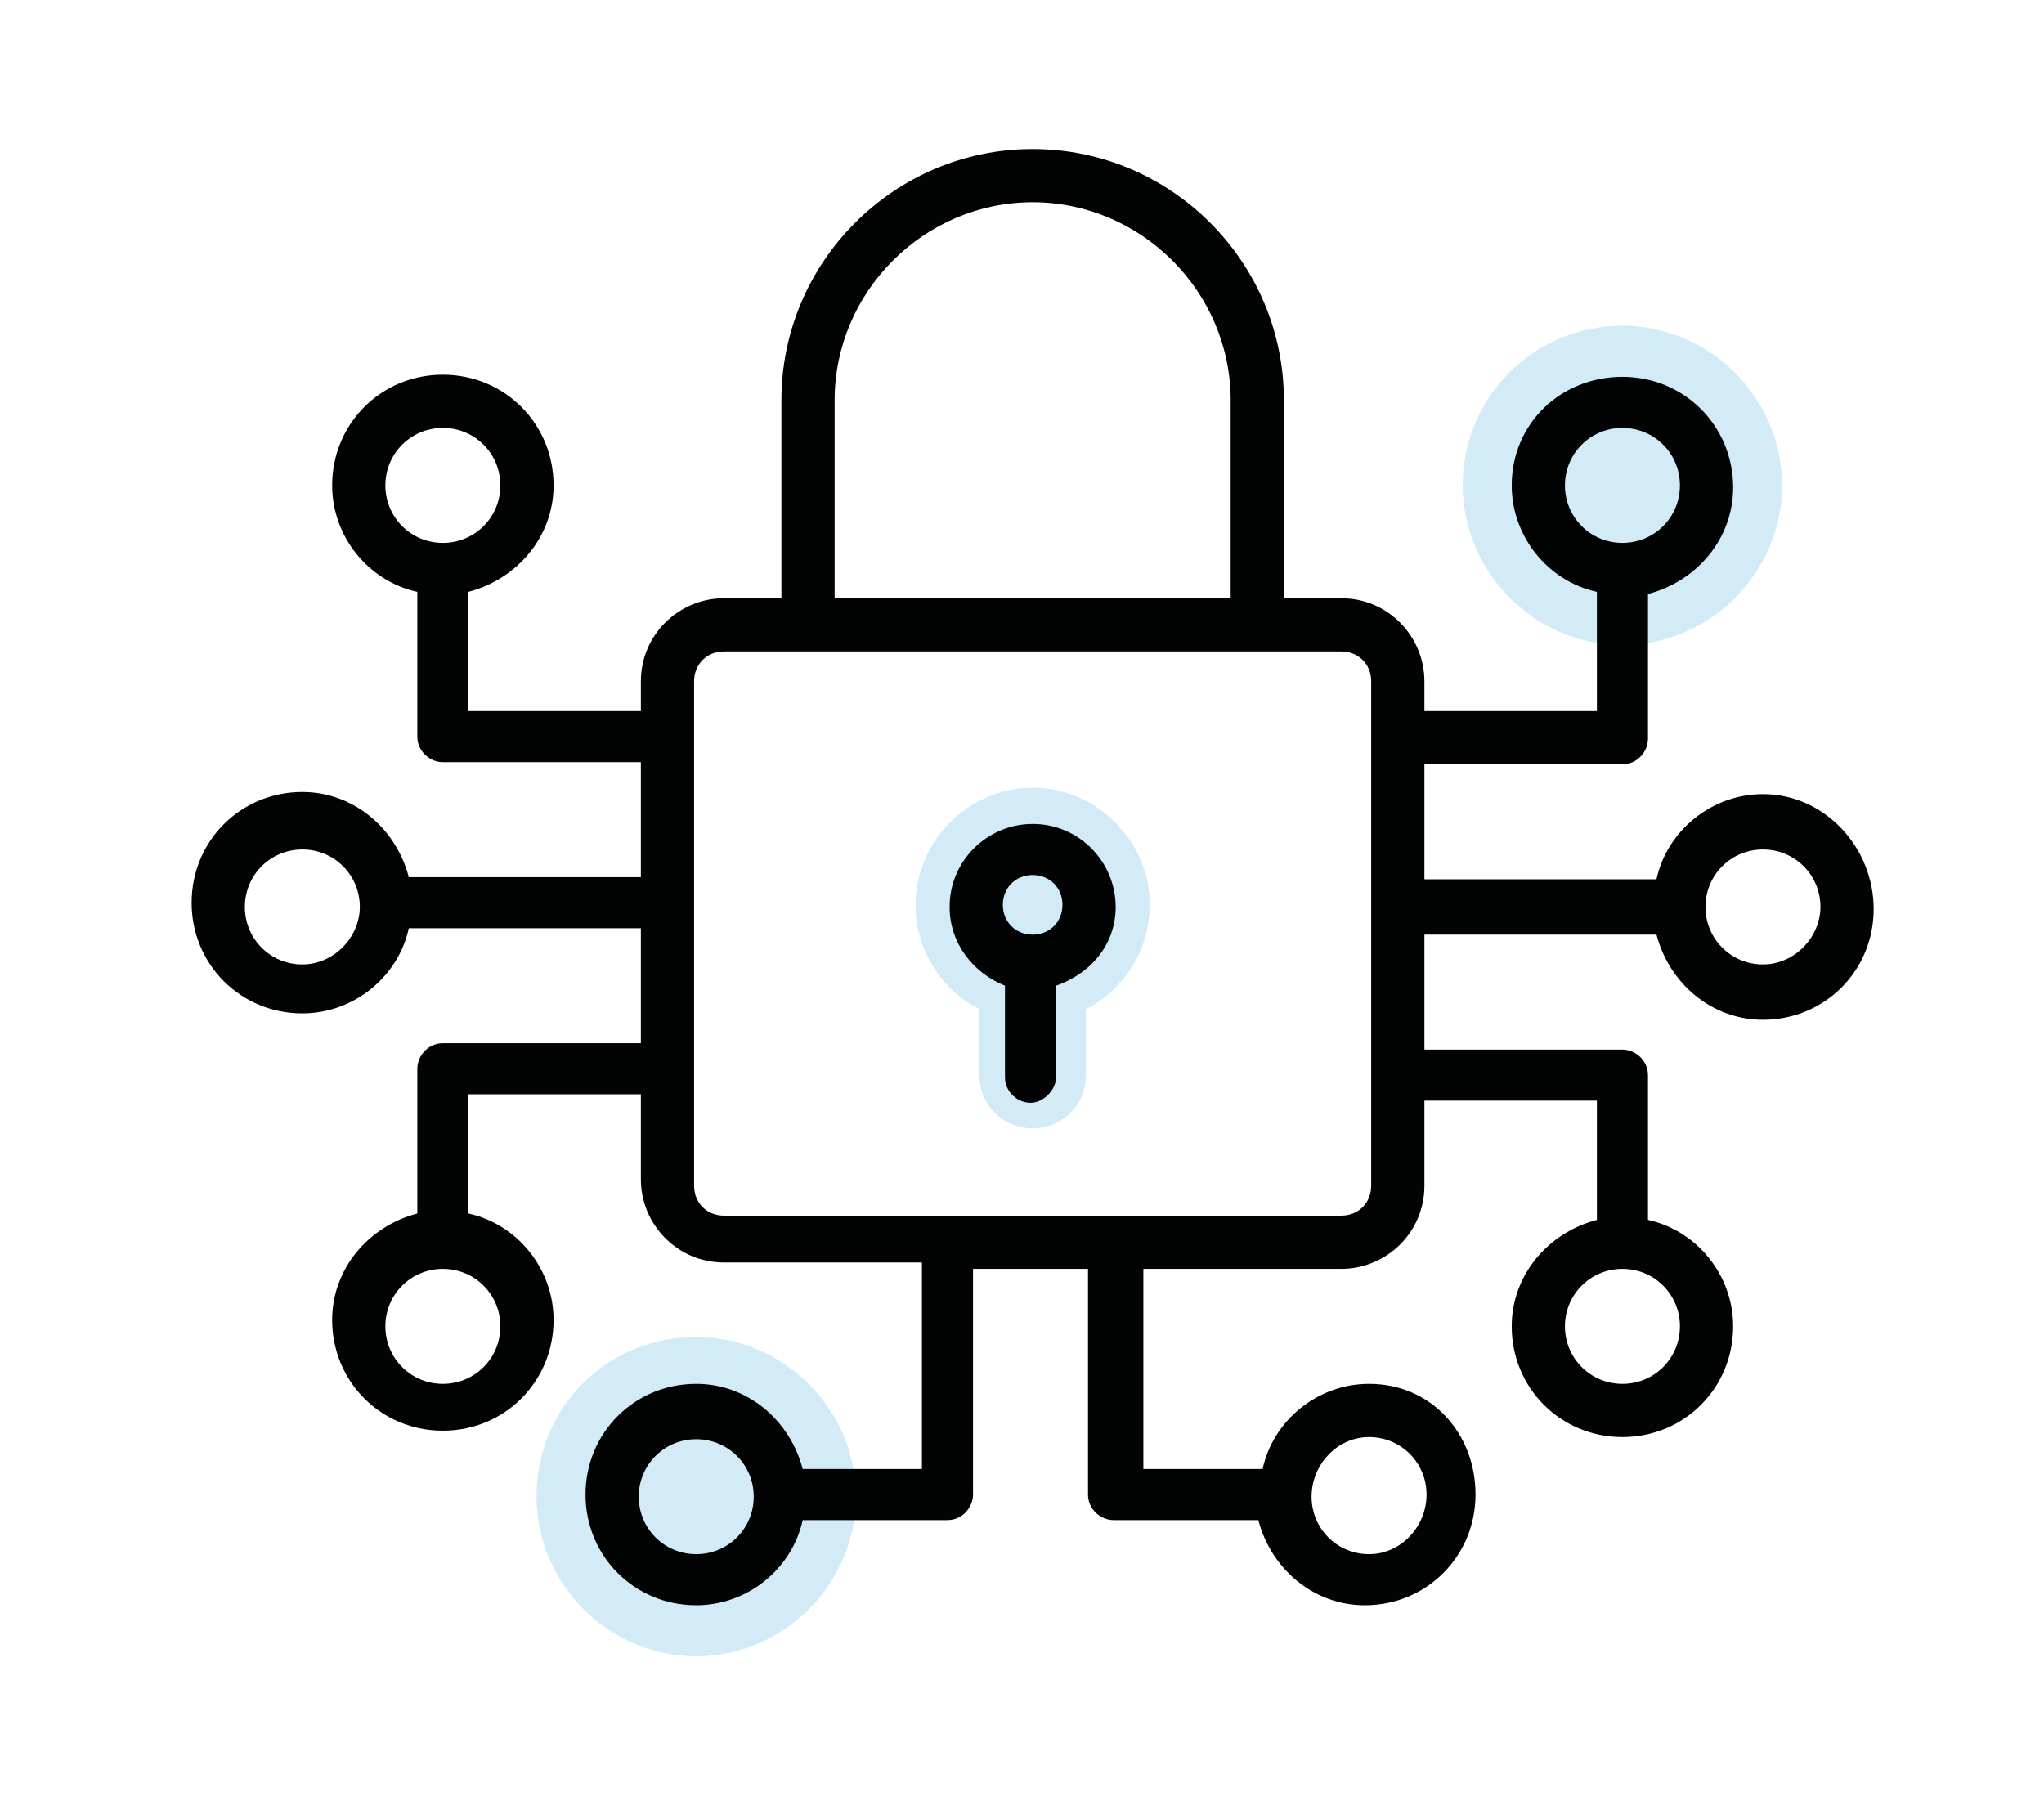
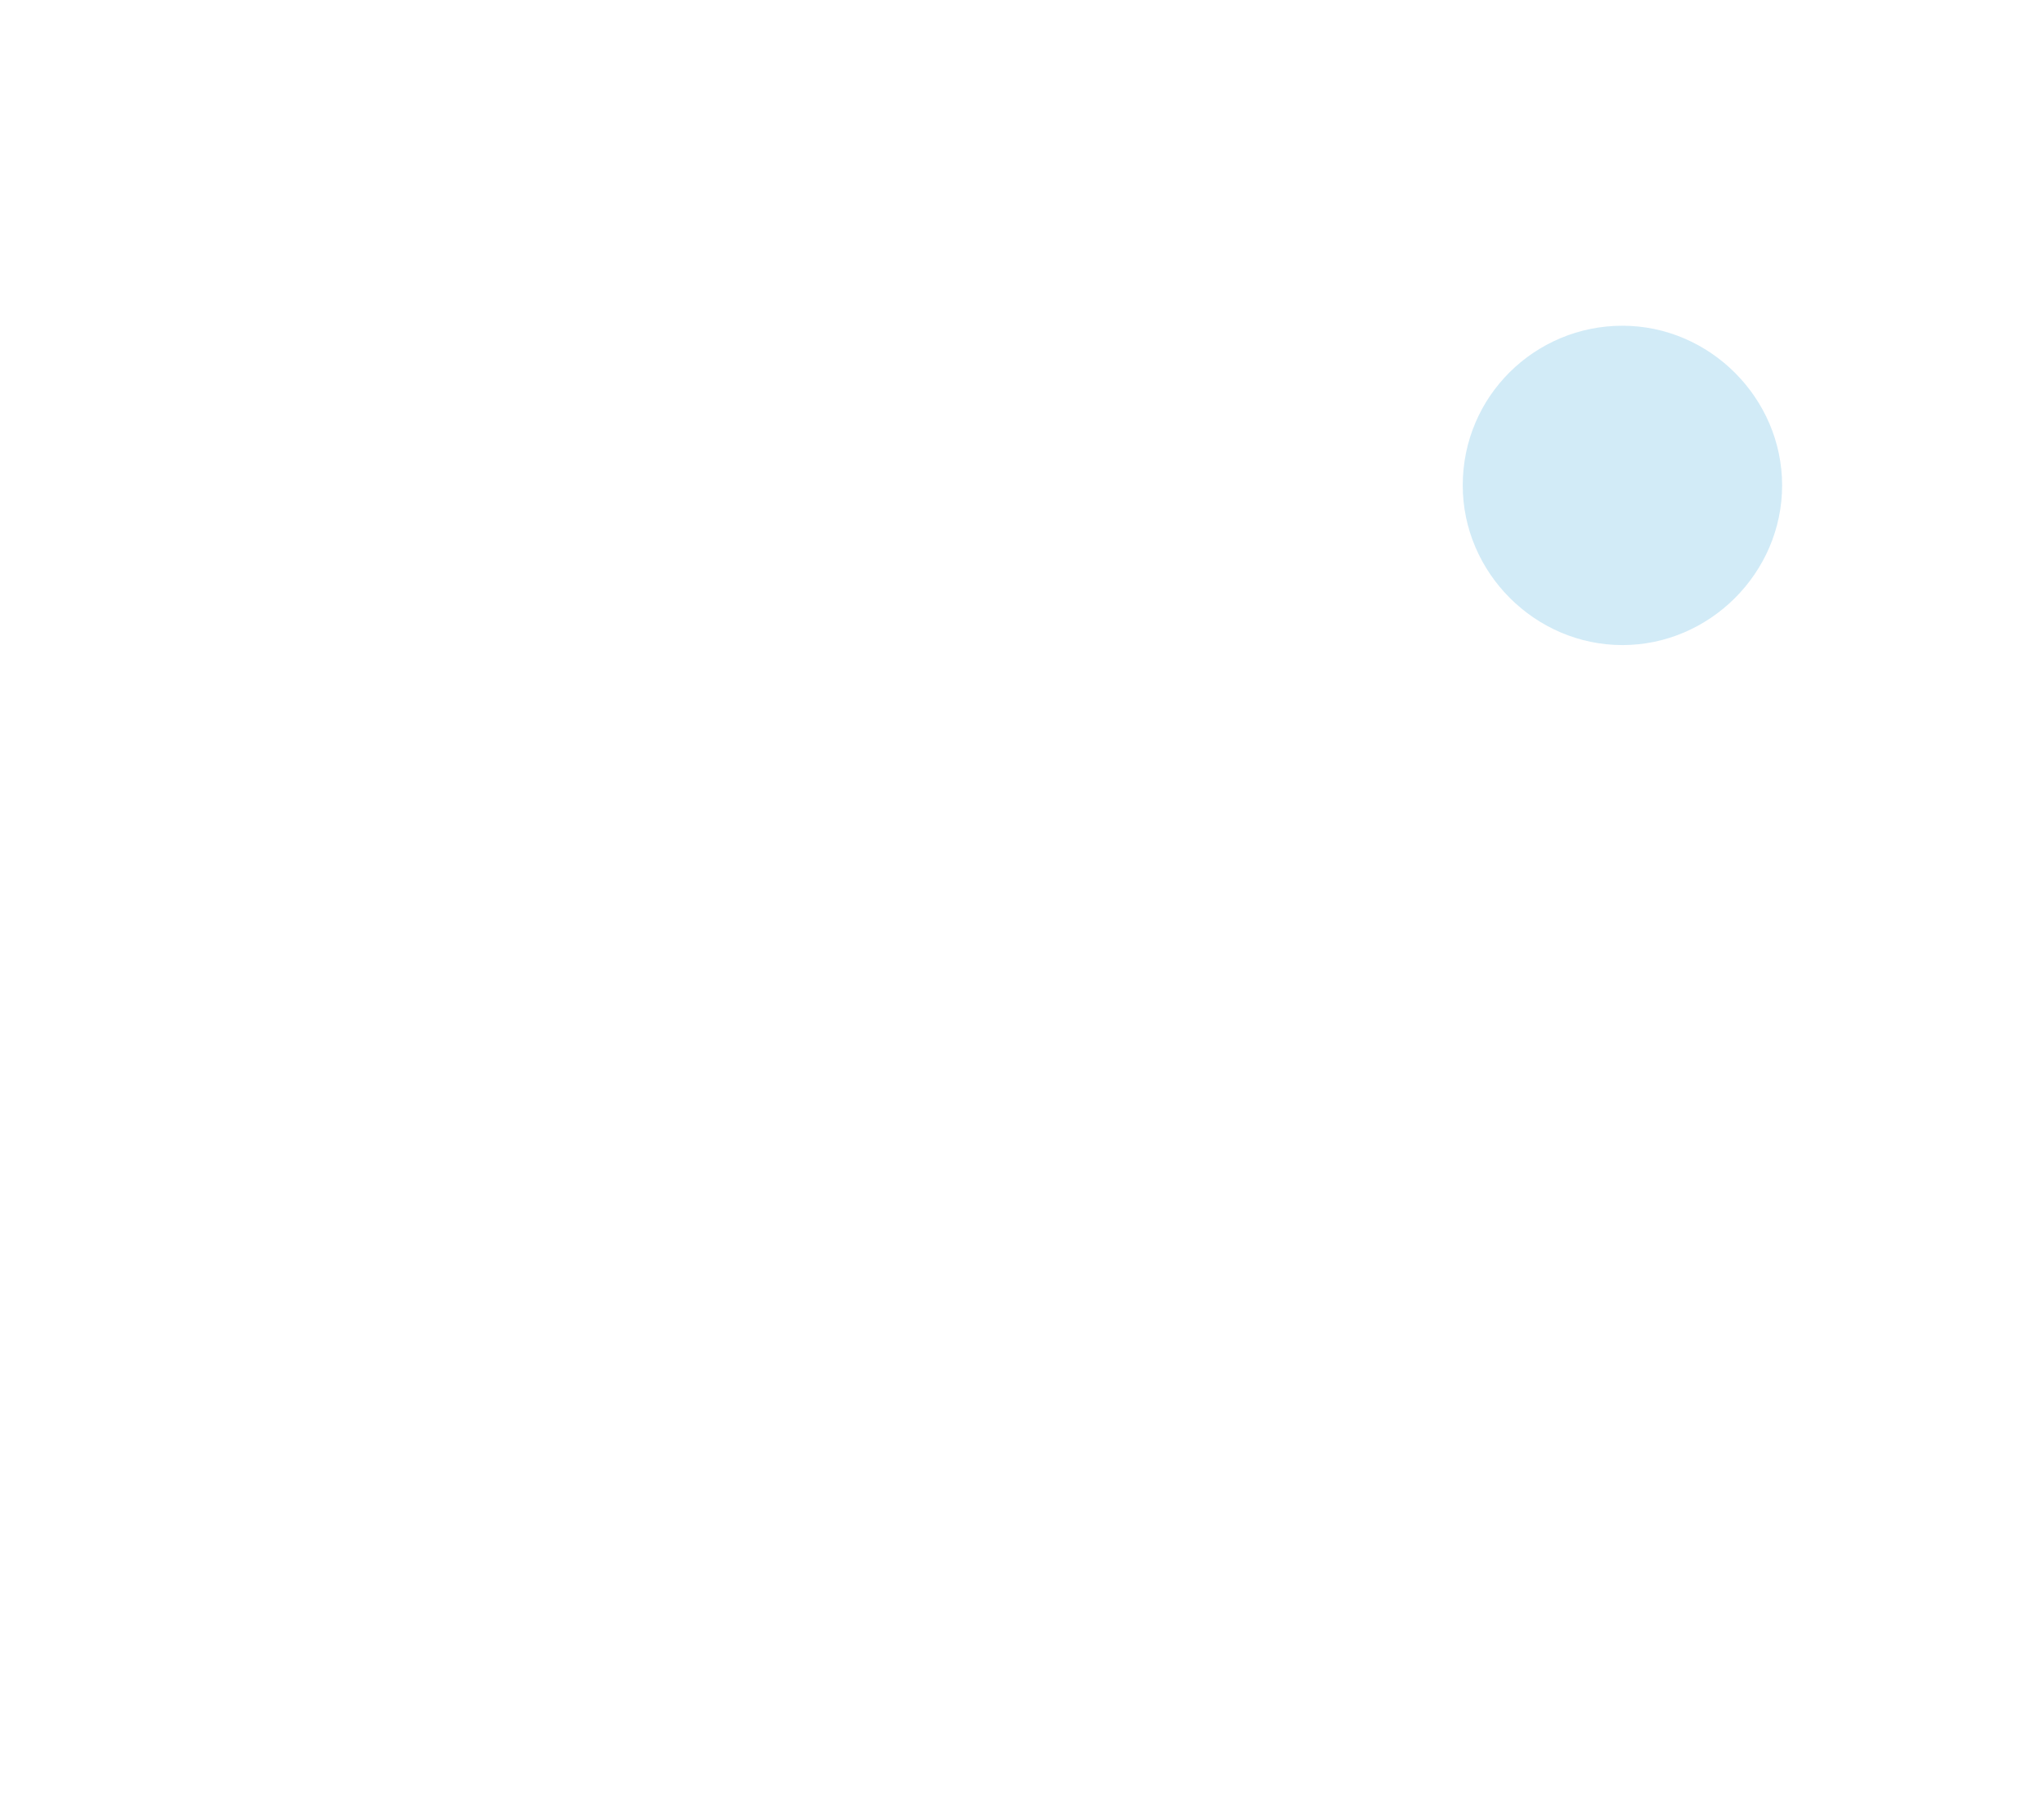
<svg xmlns="http://www.w3.org/2000/svg" width="96px" height="85px" viewBox="0 0 96 85" version="1.1">
  <title>Icon/Protection de l'accès/Inactive</title>
  <desc>Created with Sketch.</desc>
  <g id="Icon/Protection-de-l'accès/Inactive" stroke="none" stroke-width="1" fill="none" fill-rule="evenodd">
    <g id="Group">
      <g id="Protection-de-l'accès-Inactive" transform="translate(9, 7)">
-         <path d="M45,35.5 C45,32.5 42.5,30 39.5,30 C36.5,30 34,32.5 34,35.5 C34,37.6 35.2,39.5 37,40.4 L37,43.5 C37,44.9 38.1,46 39.5,46 C40.9,46 42,44.9 42,43.5 L42,40.4 C43.8,39.5 45,37.6 45,35.5 Z" id="Path" fill="#219CD8" opacity="0.2" />
-         <path d="M23.7,55.8 C27.8,55.8 31.2,59.2 31.2,63.3 C31.2,67.4 27.8,70.8 23.7,70.8 C19.6,70.8 16.2,67.4 16.2,63.3 C16.2,59.1 19.5,55.8 23.7,55.8" id="Fill-6" fill-opacity="0.2" fill="#219CD8" />
        <path d="M67.2,8.3 C71.3,8.3 74.7,11.7 74.7,15.8 C74.7,19.9 71.3,23.3 67.2,23.3 C63.1,23.3 59.7,19.9 59.7,15.8 C59.7,11.6 63.1,8.3 67.2,8.3" id="Fill-8" fill-opacity="0.2" fill="#219CD8" />
-         <path d="M73.8,30.3 C71.4,30.3 69.3,32 68.8,34.3 L57.9,34.3 L57.9,28.9 L67.2,28.9 C67.9,28.9 68.4,28.3 68.4,27.7 L68.4,20.9 C70.7,20.3 72.4,18.3 72.4,15.9 C72.4,13 70.1,10.7 67.2,10.7 C64.3,10.7 62,12.9 62,15.8 C62,18.2 63.7,20.3 66,20.8 L66,26.4 L57.9,26.4 L57.9,25 C57.9,22.9 56.2,21.1 54,21.1 L51.3,21.1 L51.3,11.8 C51.3,5.3 46,0 39.5,0 C33,0 27.7,5.3 27.7,11.8 L27.7,21.1 L25,21.1 C22.9,21.1 21.1,22.8 21.1,25 L21.1,26.4 L13,26.4 L13,20.8 C15.3,20.2 17,18.2 17,15.8 C17,12.9 14.7,10.6 11.8,10.6 C8.9,10.6 6.6,12.9 6.6,15.8 C6.6,18.2 8.3,20.3 10.6,20.8 L10.6,27.6 C10.6,28.3 11.2,28.8 11.8,28.8 L21.1,28.8 L21.1,34.2 L10.2,34.2 C9.6,31.9 7.6,30.2 5.2,30.2 C2.3,30.2 0,32.5 0,35.4 C0,38.3 2.3,40.6 5.2,40.6 C7.6,40.6 9.7,38.9 10.2,36.6 L21.1,36.6 L21.1,42 L11.8,42 C11.1,42 10.6,42.6 10.6,43.2 L10.6,50 C8.3,50.6 6.6,52.6 6.6,55 C6.6,57.9 8.9,60.2 11.8,60.2 C14.7,60.2 17,57.9 17,55 C17,52.6 15.3,50.5 13,50 L13,44.4 L21.1,44.4 L21.1,48.4 C21.1,50.5 22.8,52.3 25,52.3 L34.3,52.3 L34.3,62 L28.7,62 C28.1,59.7 26.1,58 23.7,58 C20.8,58 18.5,60.3 18.5,63.2 C18.5,66.1 20.8,68.4 23.7,68.4 C26.1,68.4 28.2,66.7 28.7,64.4 L35.5,64.4 C36.2,64.4 36.7,63.8 36.7,63.2 L36.7,52.6 L42.1,52.6 L42.1,63.2 C42.1,63.9 42.7,64.4 43.3,64.4 L50.1,64.4 C50.7,66.7 52.7,68.4 55.1,68.4 C58,68.4 60.3,66.1 60.3,63.2 C60.3,60.3 58.2,58 55.3,58 C52.9,58 50.8,59.7 50.3,62 L44.7,62 L44.7,52.6 L54,52.6 C56.1,52.6 57.9,50.9 57.9,48.7 L57.9,44.7 L66,44.7 L66,50.3 C63.7,50.9 62,52.9 62,55.3 C62,58.2 64.3,60.5 67.2,60.5 C70.1,60.5 72.4,58.2 72.4,55.3 C72.4,52.9 70.7,50.8 68.4,50.3 L68.4,43.5 C68.4,42.8 67.8,42.3 67.2,42.3 L57.9,42.3 L57.9,36.9 L68.8,36.9 C69.4,39.2 71.4,40.9 73.8,40.9 C76.7,40.9 79,38.6 79,35.7 C79,32.8 76.7,30.3 73.8,30.3 Z M64.5,15.8 C64.5,14.3 65.7,13.1 67.2,13.1 C68.7,13.1 69.9,14.3 69.9,15.8 C69.9,17.3 68.7,18.5 67.2,18.5 C65.7,18.5 64.5,17.3 64.5,15.8 Z M9.1,15.8 C9.1,14.3 10.3,13.1 11.8,13.1 C13.3,13.1 14.5,14.3 14.5,15.8 C14.5,17.3 13.3,18.5 11.8,18.5 C10.3,18.5 9.1,17.3 9.1,15.8 Z M5.2,38.3 C3.7,38.3 2.5,37.1 2.5,35.6 C2.5,34.1 3.7,32.9 5.2,32.9 C6.7,32.9 7.9,34.1 7.9,35.6 C7.9,37 6.7,38.3 5.2,38.3 Z M14.5,55.3 C14.5,56.8 13.3,58 11.8,58 C10.3,58 9.1,56.8 9.1,55.3 C9.1,53.8 10.3,52.6 11.8,52.6 C13.3,52.6 14.5,53.8 14.5,55.3 Z M23.7,66 C22.2,66 21,64.8 21,63.3 C21,61.8 22.2,60.6 23.7,60.6 C25.2,60.6 26.4,61.8 26.4,63.3 C26.4,64.8 25.2,66 23.7,66 Z M55.3,60.5 C56.8,60.5 58,61.7 58,63.2 C58,64.7 56.8,66 55.3,66 C53.8,66 52.6,64.8 52.6,63.3 C52.6,61.8 53.8,60.5 55.3,60.5 Z M69.9,55.3 C69.9,56.8 68.7,58 67.2,58 C65.7,58 64.5,56.8 64.5,55.3 C64.5,53.8 65.7,52.6 67.2,52.6 C68.7,52.6 69.9,53.8 69.9,55.3 Z M30.2,11.8 C30.2,6.7 34.4,2.5 39.5,2.5 C44.6,2.5 48.8,6.7 48.8,11.8 L48.8,21.1 L30.2,21.1 L30.2,11.8 Z M55.4,48.7 C55.4,49.5 54.8,50.1 54,50.1 L25,50.1 C24.2,50.1 23.6,49.5 23.6,48.7 L23.6,35.6 C23.6,35.6 23.6,35.6 23.6,35.6 C23.6,35.6 23.6,35.6 23.6,35.6 L23.6,25 C23.6,24.2 24.2,23.6 25,23.6 L54,23.6 C54.8,23.6 55.4,24.2 55.4,25 L55.4,48.7 Z M73.8,38.3 C72.3,38.3 71.1,37.1 71.1,35.6 C71.1,34.1 72.3,32.9 73.8,32.9 C75.3,32.9 76.5,34.1 76.5,35.6 C76.5,37 75.3,38.3 73.8,38.3 Z" id="Shape" fill="#020303" fill-rule="nonzero" />
-         <path d="M43.4,35.6 C43.4,33.5 41.7,31.7 39.5,31.7 C37.4,31.7 35.6,33.4 35.6,35.6 C35.6,37.3 36.7,38.7 38.2,39.3 L38.2,43.6 C38.2,44.3 38.8,44.8 39.4,44.8 C40,44.8 40.6,44.2 40.6,43.6 L40.6,39.3 C42.3,38.7 43.4,37.3 43.4,35.6 Z M39.5,36.9 C38.7,36.9 38.1,36.3 38.1,35.5 C38.1,34.7 38.7,34.1 39.5,34.1 C40.3,34.1 40.9,34.7 40.9,35.5 C40.9,36.3 40.3,36.9 39.5,36.9 Z" id="Shape" fill="#020303" fill-rule="nonzero" />
      </g>
-       <rect id="Rectangle" x="0" y="0" width="96" height="85" />
    </g>
  </g>
</svg>